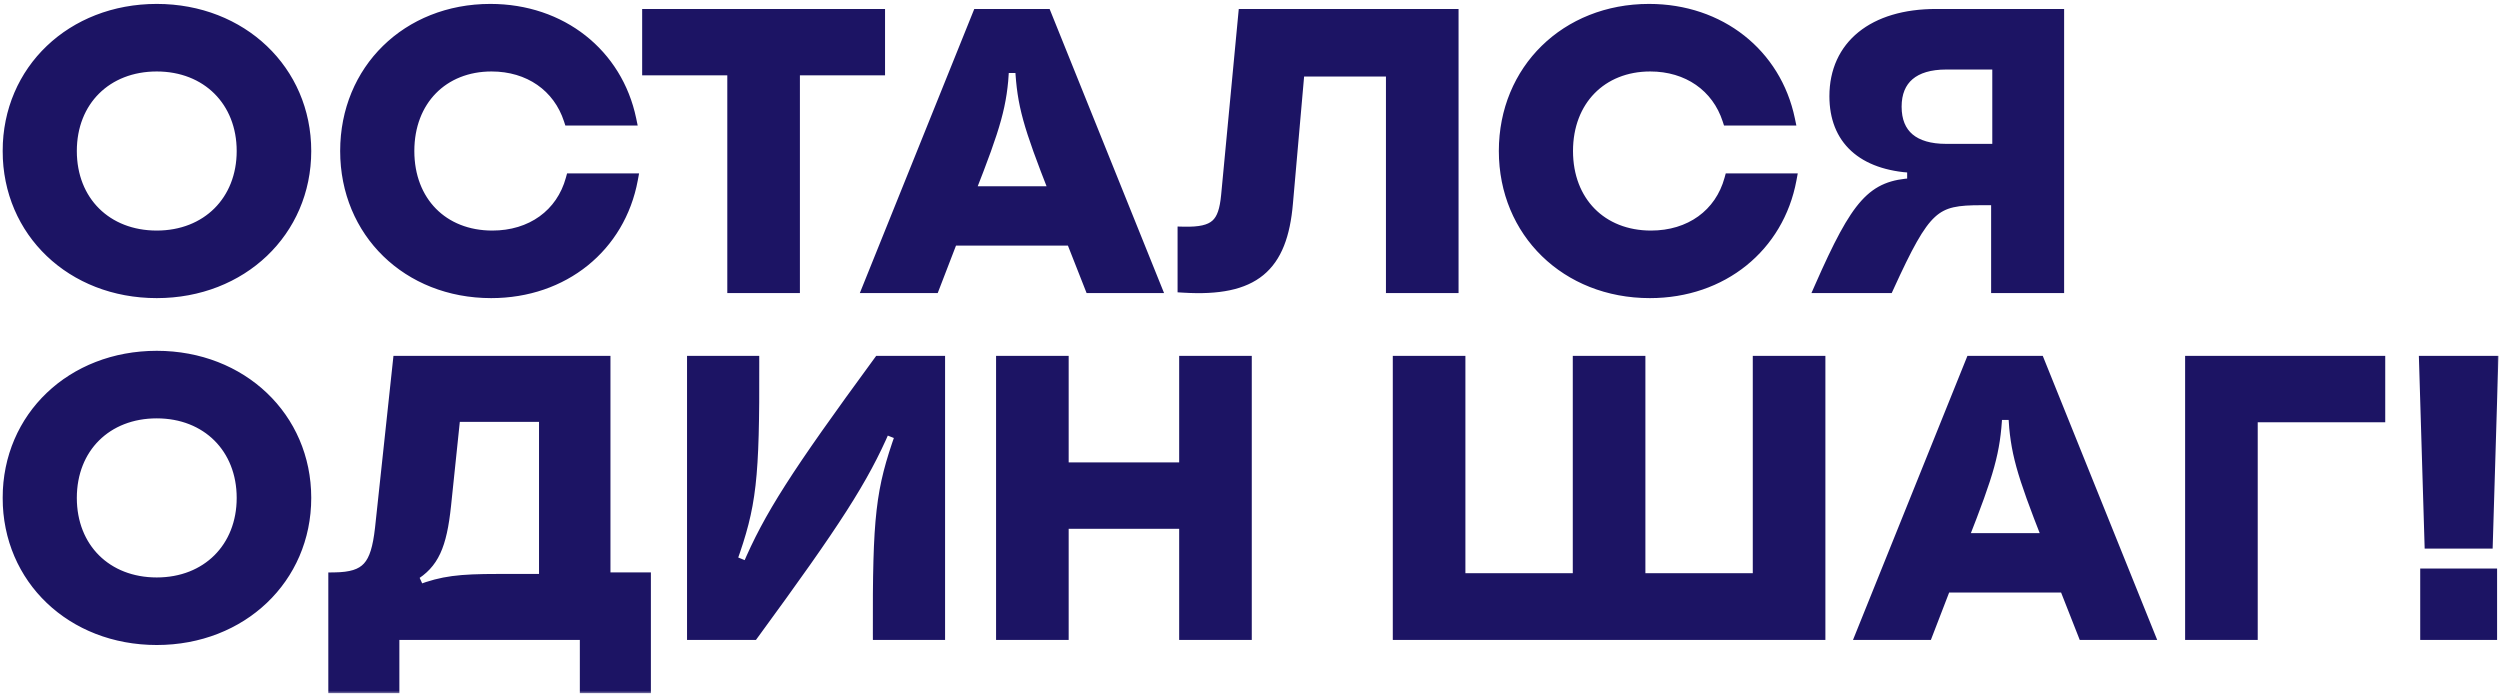
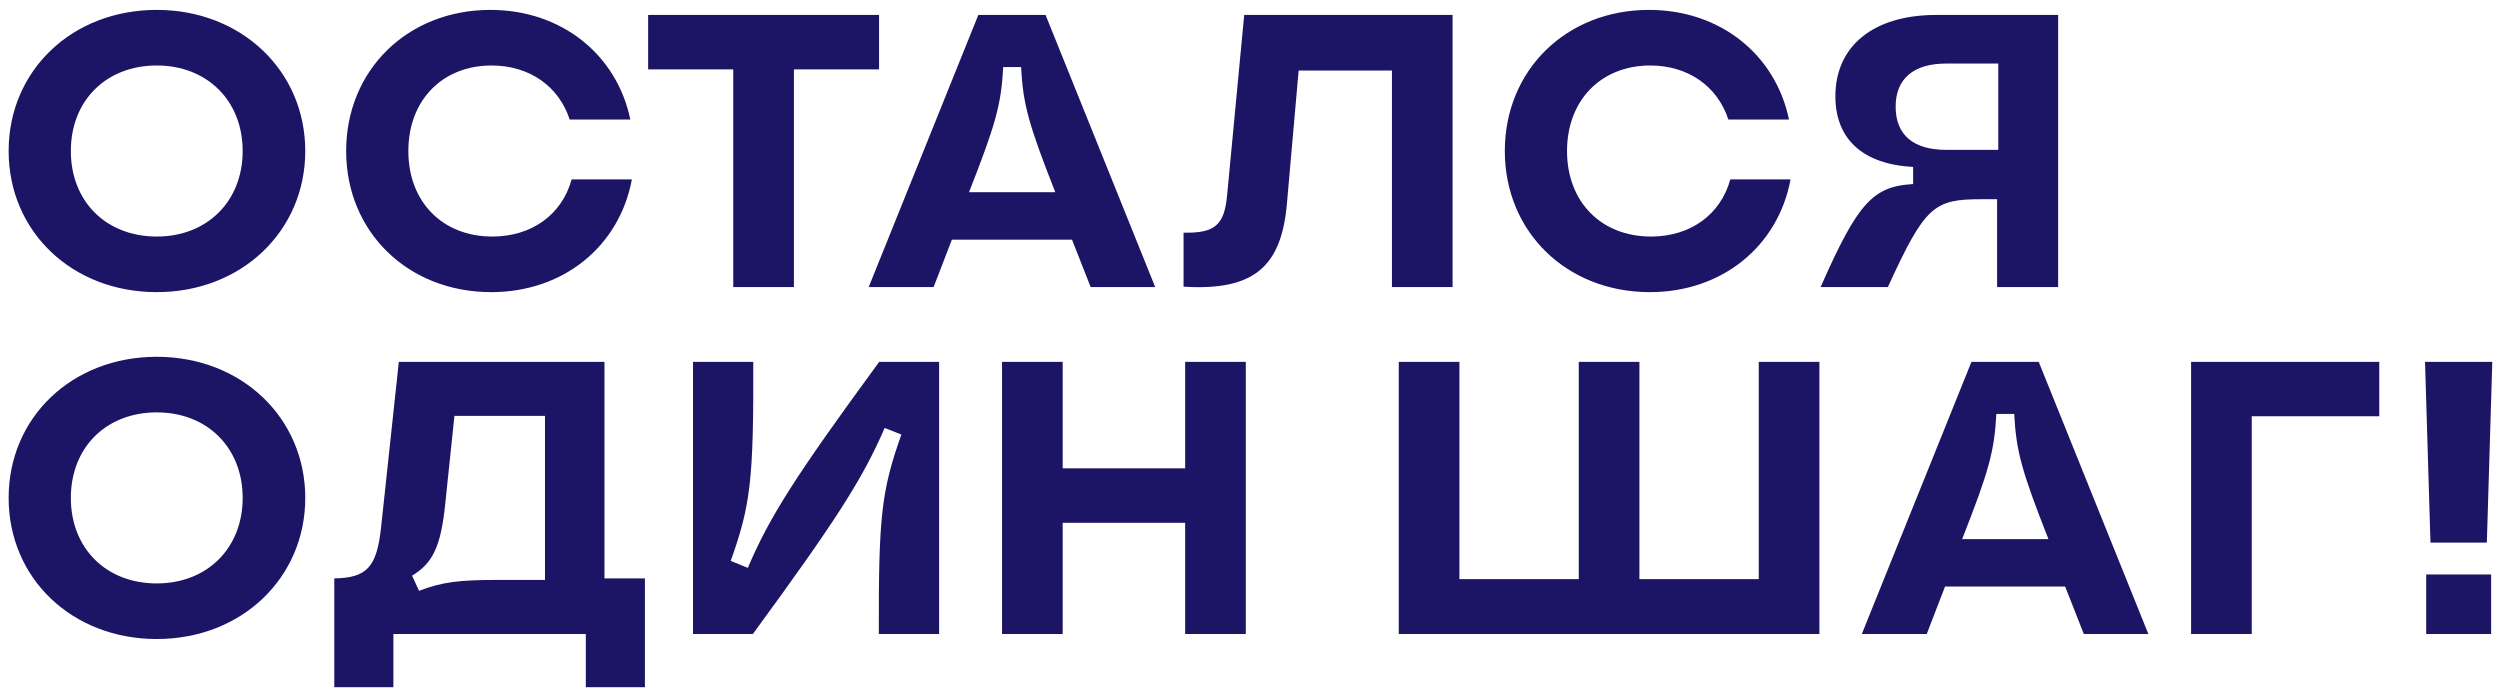
<svg xmlns="http://www.w3.org/2000/svg" width="418" height="116" viewBox="0 0 418 116" fill="none">
  <mask id="path-1-outside-1_2095_66" maskUnits="userSpaceOnUse" x="0" y="0" width="418" height="116" fill="black">
-     <rect fill="white" width="418" height="116" />
-     <path d="M26.21 48.845C12.04 48.845 1.445 38.705 1.445 25.25C1.445 11.795 12.04 1.655 26.21 1.655C40.38 1.655 51.04 11.86 51.04 25.25C51.04 38.64 40.38 48.845 26.21 48.845ZM26.21 39.55C34.66 39.55 40.575 33.635 40.575 25.25C40.575 16.865 34.66 10.95 26.21 10.95C17.76 10.95 11.845 16.8 11.845 25.25C11.845 33.7 17.76 39.55 26.21 39.55ZM82.121 48.845C68.211 48.845 57.876 38.77 57.876 25.25C57.876 11.73 68.146 1.655 81.991 1.655C93.821 1.655 103.116 9.065 105.391 19.985H95.251C93.431 14.395 88.491 10.95 82.186 10.95C73.996 10.95 68.276 16.735 68.276 25.25C68.276 33.765 73.996 39.55 82.316 39.55C88.881 39.55 93.951 35.91 95.576 29.995H105.651C103.571 41.175 94.211 48.845 82.121 48.845ZM122.604 48V11.6H108.369V2.5H146.979V11.6H132.744V48H122.604ZM156.1 48H145.245L163.575 2.5H174.82L193.15 48H182.36L179.24 40.07H159.155L156.1 48ZM162.015 32.14H176.445C172.025 20.895 171.05 17.515 170.725 11.21H167.735C167.41 17.515 166.435 20.895 162.015 32.14ZM197.891 38.9C203.286 39.03 204.716 37.47 205.171 32.66L208.031 2.5H242.871V48H232.731V11.795H217.131L215.181 33.96C214.271 44.62 209.656 48.65 197.891 47.935V38.9ZM275.851 48.845C261.941 48.845 251.606 38.77 251.606 25.25C251.606 11.73 261.876 1.655 275.721 1.655C287.551 1.655 296.846 9.065 299.121 19.985H288.981C287.161 14.395 282.221 10.95 275.916 10.95C267.726 10.95 262.006 16.735 262.006 25.25C262.006 33.765 267.726 39.55 276.046 39.55C282.611 39.55 287.681 35.91 289.306 29.995H299.381C297.301 41.175 287.941 48.845 275.851 48.845ZM304.406 48C310.646 33.83 313.181 31.165 319.876 30.775V27.915C311.426 27.46 306.876 23.235 306.876 16.085C306.876 7.7 313.246 2.5 323.711 2.5H344.121V48H333.916V33.31H331.316C323.386 33.31 321.891 34.35 315.651 48H304.406ZM316.951 17.84C316.951 22.585 319.941 25.055 325.401 25.055H334.111V10.625H325.401C319.941 10.625 316.951 13.16 316.951 17.84ZM26.21 106.845C12.04 106.845 1.445 96.705 1.445 83.25C1.445 69.795 12.04 59.655 26.21 59.655C40.38 59.655 51.04 69.86 51.04 83.25C51.04 96.64 40.38 106.845 26.21 106.845ZM26.21 97.55C34.66 97.55 40.575 91.635 40.575 83.25C40.575 74.865 34.66 68.95 26.21 68.95C17.76 68.95 11.845 74.8 11.845 83.25C11.845 91.7 17.76 97.55 26.21 97.55ZM55.894 114.905V96.705C61.419 96.64 62.979 94.69 63.694 88.385L66.684 60.5H101.069V96.705H107.829V114.905H97.949V106H65.774V114.905H55.894ZM68.894 96.25L70.064 98.785C74.029 97.29 76.759 96.965 83.259 96.965H91.124V69.535H75.979L74.419 84.485C73.704 91.245 72.404 94.17 68.894 96.25ZM146.942 106C146.877 86.24 147.397 82.015 150.712 72.655L147.917 71.55C144.212 80.13 139.727 87.085 125.882 106H115.872V60.5H125.947C126.012 80.26 125.492 84.485 122.177 93.78L125.037 94.95C128.677 86.37 133.097 79.48 147.007 60.5H157.017V106H146.942ZM198.157 106V87.41H177.682V106H167.542V60.5H177.682V78.31H198.157V60.5H208.297V106H198.157ZM233.875 106V60.5H244.015V96.835H263.97V60.5H274.11V96.835H294.065V60.5H304.205V106H233.875ZM322.154 106H311.299L329.629 60.5H340.874L359.204 106H348.414L345.294 98.07H325.209L322.154 106ZM328.069 90.14H342.499C338.079 78.895 337.104 75.515 336.779 69.21H333.789C333.464 75.515 332.489 78.895 328.069 90.14ZM366.351 106V60.5H397.811V69.6H376.491V106H366.351ZM406.375 90.725L405.465 60.5H416.71L415.8 90.725H406.375ZM405.66 106V96.055H416.515V106H405.66Z" />
-   </mask>
+     </mask>
  <path d="M26.21 48.845C12.04 48.845 1.445 38.705 1.445 25.25C1.445 11.795 12.04 1.655 26.21 1.655C40.38 1.655 51.04 11.86 51.04 25.25C51.04 38.64 40.38 48.845 26.21 48.845ZM26.21 39.55C34.66 39.55 40.575 33.635 40.575 25.25C40.575 16.865 34.66 10.95 26.21 10.95C17.76 10.95 11.845 16.8 11.845 25.25C11.845 33.7 17.76 39.55 26.21 39.55ZM82.121 48.845C68.211 48.845 57.876 38.77 57.876 25.25C57.876 11.73 68.146 1.655 81.991 1.655C93.821 1.655 103.116 9.065 105.391 19.985H95.251C93.431 14.395 88.491 10.95 82.186 10.95C73.996 10.95 68.276 16.735 68.276 25.25C68.276 33.765 73.996 39.55 82.316 39.55C88.881 39.55 93.951 35.91 95.576 29.995H105.651C103.571 41.175 94.211 48.845 82.121 48.845ZM122.604 48V11.6H108.369V2.5H146.979V11.6H132.744V48H122.604ZM156.1 48H145.245L163.575 2.5H174.82L193.15 48H182.36L179.24 40.07H159.155L156.1 48ZM162.015 32.14H176.445C172.025 20.895 171.05 17.515 170.725 11.21H167.735C167.41 17.515 166.435 20.895 162.015 32.14ZM197.891 38.9C203.286 39.03 204.716 37.47 205.171 32.66L208.031 2.5H242.871V48H232.731V11.795H217.131L215.181 33.96C214.271 44.62 209.656 48.65 197.891 47.935V38.9ZM275.851 48.845C261.941 48.845 251.606 38.77 251.606 25.25C251.606 11.73 261.876 1.655 275.721 1.655C287.551 1.655 296.846 9.065 299.121 19.985H288.981C287.161 14.395 282.221 10.95 275.916 10.95C267.726 10.95 262.006 16.735 262.006 25.25C262.006 33.765 267.726 39.55 276.046 39.55C282.611 39.55 287.681 35.91 289.306 29.995H299.381C297.301 41.175 287.941 48.845 275.851 48.845ZM304.406 48C310.646 33.83 313.181 31.165 319.876 30.775V27.915C311.426 27.46 306.876 23.235 306.876 16.085C306.876 7.7 313.246 2.5 323.711 2.5H344.121V48H333.916V33.31H331.316C323.386 33.31 321.891 34.35 315.651 48H304.406ZM316.951 17.84C316.951 22.585 319.941 25.055 325.401 25.055H334.111V10.625H325.401C319.941 10.625 316.951 13.16 316.951 17.84ZM26.21 106.845C12.04 106.845 1.445 96.705 1.445 83.25C1.445 69.795 12.04 59.655 26.21 59.655C40.38 59.655 51.04 69.86 51.04 83.25C51.04 96.64 40.38 106.845 26.21 106.845ZM26.21 97.55C34.66 97.55 40.575 91.635 40.575 83.25C40.575 74.865 34.66 68.95 26.21 68.95C17.76 68.95 11.845 74.8 11.845 83.25C11.845 91.7 17.76 97.55 26.21 97.55ZM55.894 114.905V96.705C61.419 96.64 62.979 94.69 63.694 88.385L66.684 60.5H101.069V96.705H107.829V114.905H97.949V106H65.774V114.905H55.894ZM68.894 96.25L70.064 98.785C74.029 97.29 76.759 96.965 83.259 96.965H91.124V69.535H75.979L74.419 84.485C73.704 91.245 72.404 94.17 68.894 96.25ZM146.942 106C146.877 86.24 147.397 82.015 150.712 72.655L147.917 71.55C144.212 80.13 139.727 87.085 125.882 106H115.872V60.5H125.947C126.012 80.26 125.492 84.485 122.177 93.78L125.037 94.95C128.677 86.37 133.097 79.48 147.007 60.5H157.017V106H146.942ZM198.157 106V87.41H177.682V106H167.542V60.5H177.682V78.31H198.157V60.5H208.297V106H198.157ZM233.875 106V60.5H244.015V96.835H263.97V60.5H274.11V96.835H294.065V60.5H304.205V106H233.875ZM322.154 106H311.299L329.629 60.5H340.874L359.204 106H348.414L345.294 98.07H325.209L322.154 106ZM328.069 90.14H342.499C338.079 78.895 337.104 75.515 336.779 69.21H333.789C333.464 75.515 332.489 78.895 328.069 90.14ZM366.351 106V60.5H397.811V69.6H376.491V106H366.351ZM406.375 90.725L405.465 60.5H416.71L415.8 90.725H406.375ZM405.66 106V96.055H416.515V106H405.66Z" fill="#1C1464" />
  <path d="M26.21 48.845V47.845C12.547 47.845 2.445 38.109 2.445 25.25H1.445H0.445C0.445 39.301 11.533 49.845 26.21 49.845V48.845ZM1.445 25.25H2.445C2.445 12.391 12.547 2.655 26.21 2.655V1.655V0.655C11.533 0.655 0.445 11.199 0.445 25.25H1.445ZM26.21 1.655V2.655C39.874 2.655 50.04 12.458 50.04 25.25H51.04H52.04C52.04 11.262 40.886 0.655 26.21 0.655V1.655ZM51.04 25.25H50.04C50.04 38.042 39.874 47.845 26.21 47.845V48.845V49.845C40.886 49.845 52.04 39.238 52.04 25.25H51.04ZM26.21 39.55V40.55C30.674 40.55 34.528 38.983 37.267 36.253C40.007 33.522 41.575 29.684 41.575 25.25H40.575H39.575C39.575 29.201 38.186 32.513 35.855 34.836C33.525 37.159 30.196 38.55 26.21 38.55V39.55ZM40.575 25.25H41.575C41.575 20.816 40.007 16.978 37.267 14.247C34.528 11.517 30.674 9.95 26.21 9.95V10.95V11.95C30.196 11.95 33.525 13.341 35.855 15.664C38.186 17.987 39.575 21.299 39.575 25.25H40.575ZM26.21 10.95V9.95C21.749 9.95 17.895 11.498 15.154 14.222C12.412 16.946 10.845 20.785 10.845 25.25H11.845H12.845C12.845 21.265 14.235 17.954 16.564 15.641C18.892 13.327 22.221 11.95 26.21 11.95V10.95ZM11.845 25.25H10.845C10.845 29.715 12.412 33.554 15.154 36.278C17.895 39.002 21.749 40.55 26.21 40.55V39.55V38.55C22.221 38.55 18.892 37.173 16.564 34.859C14.235 32.546 12.845 29.235 12.845 25.25H11.845ZM105.391 19.985V20.985H106.62L106.37 19.781L105.391 19.985ZM95.251 19.985L94.3 20.295L94.525 20.985H95.251V19.985ZM95.576 29.995V28.995H94.813L94.611 29.73L95.576 29.995ZM105.651 29.995L106.634 30.178L106.854 28.995H105.651V29.995ZM82.121 48.845V47.845C68.738 47.845 58.876 38.193 58.876 25.25H57.876H56.876C56.876 39.347 67.684 49.845 82.121 49.845V48.845ZM57.876 25.25H58.876C58.876 12.302 68.678 2.655 81.991 2.655V1.655V0.655C67.613 0.655 56.876 11.158 56.876 25.25H57.876ZM81.991 1.655V2.655C93.374 2.655 102.239 9.759 104.412 20.189L105.391 19.985L106.37 19.781C103.993 8.371 94.267 0.655 81.991 0.655V1.655ZM105.391 19.985V18.985H95.251V19.985V20.985H105.391V19.985ZM95.251 19.985L96.201 19.675C94.237 13.64 88.887 9.95 82.186 9.95V10.95V11.95C88.094 11.95 92.625 15.15 94.3 20.295L95.251 19.985ZM82.186 10.95V9.95C77.848 9.95 74.104 11.487 71.444 14.208C68.786 16.928 67.276 20.764 67.276 25.25H68.276H69.276C69.276 21.221 70.625 17.907 72.875 15.606C75.123 13.306 78.334 11.95 82.186 11.95V10.95ZM68.276 25.25H67.276C67.276 29.736 68.786 33.574 71.463 36.294C74.141 39.016 77.917 40.55 82.316 40.55V39.55V38.55C78.394 38.55 75.151 37.191 72.888 34.892C70.625 32.591 69.276 29.279 69.276 25.25H68.276ZM82.316 39.55V40.55C89.284 40.55 94.784 36.653 96.54 30.26L95.576 29.995L94.611 29.73C93.118 35.167 88.477 38.55 82.316 38.55V39.55ZM95.576 29.995V30.995H105.651V29.995V28.995H95.576V29.995ZM105.651 29.995L104.668 29.812C102.68 40.493 93.755 47.845 82.121 47.845V48.845V49.845C94.666 49.845 104.461 41.857 106.634 30.178L105.651 29.995ZM122.604 48H121.604V49H122.604V48ZM122.604 11.6H123.604V10.6H122.604V11.6ZM108.369 11.6H107.369V12.6H108.369V11.6ZM108.369 2.5V1.5H107.369V2.5H108.369ZM146.979 2.5H147.979V1.5H146.979V2.5ZM146.979 11.6V12.6H147.979V11.6H146.979ZM132.744 11.6V10.6H131.744V11.6H132.744ZM132.744 48V49H133.744V48H132.744ZM122.604 48H123.604V11.6H122.604H121.604V48H122.604ZM122.604 11.6V10.6H108.369V11.6V12.6H122.604V11.6ZM108.369 11.6H109.369V2.5H108.369H107.369V11.6H108.369ZM108.369 2.5V3.5H146.979V2.5V1.5H108.369V2.5ZM146.979 2.5H145.979V11.6H146.979H147.979V2.5H146.979ZM146.979 11.6V10.6H132.744V11.6V12.6H146.979V11.6ZM132.744 11.6H131.744V48H132.744H133.744V11.6H132.744ZM132.744 48V47H122.604V48V49H132.744V48ZM156.1 48V49H156.786L157.033 48.359L156.1 48ZM145.245 48L144.317 47.626L143.764 49H145.245V48ZM163.575 2.5V1.5H162.9L162.647 2.126L163.575 2.5ZM174.82 2.5L175.747 2.126L175.495 1.5H174.82V2.5ZM193.15 48V49H194.631L194.077 47.626L193.15 48ZM182.36 48L181.429 48.366L181.679 49H182.36V48ZM179.24 40.07L180.17 39.704L179.921 39.07H179.24V40.07ZM159.155 40.07V39.07H158.468L158.222 39.711L159.155 40.07ZM162.015 32.14L161.084 31.774L160.547 33.14H162.015V32.14ZM176.445 32.14V33.14H177.912L177.375 31.774L176.445 32.14ZM170.725 11.21L171.723 11.159L171.675 10.21H170.725V11.21ZM167.735 11.21V10.21H166.785L166.736 11.159L167.735 11.21ZM156.1 48V47H145.245V48V49H156.1V48ZM145.245 48L146.172 48.374L164.502 2.874L163.575 2.5L162.647 2.126L144.317 47.626L145.245 48ZM163.575 2.5V3.5H174.82V2.5V1.5H163.575V2.5ZM174.82 2.5L173.892 2.874L192.222 48.374L193.15 48L194.077 47.626L175.747 2.126L174.82 2.5ZM193.15 48V47H182.36V48V49H193.15V48ZM182.36 48L183.29 47.634L180.17 39.704L179.24 40.07L178.309 40.436L181.429 48.366L182.36 48ZM179.24 40.07V39.07H159.155V40.07V41.07H179.24V40.07ZM159.155 40.07L158.222 39.711L155.167 47.641L156.1 48L157.033 48.359L160.088 40.429L159.155 40.07ZM162.015 32.14V33.14H176.445V32.14V31.14H162.015V32.14ZM176.445 32.14L177.375 31.774C172.963 20.548 172.04 17.294 171.723 11.159L170.725 11.21L169.726 11.261C170.06 17.736 171.087 21.242 175.514 32.506L176.445 32.14ZM170.725 11.21V10.21H167.735V11.21V12.21H170.725V11.21ZM167.735 11.21L166.736 11.159C166.42 17.294 165.497 20.548 161.084 31.774L162.015 32.14L162.945 32.506C167.373 21.242 168.4 17.736 168.733 11.261L167.735 11.21ZM197.891 38.9L197.915 37.9L196.891 37.876V38.9H197.891ZM205.171 32.66L204.176 32.566L204.176 32.566L205.171 32.66ZM208.031 2.5V1.5H207.122L207.036 2.406L208.031 2.5ZM242.871 2.5H243.871V1.5H242.871V2.5ZM242.871 48V49H243.871V48H242.871ZM232.731 48H231.731V49H232.731V48ZM232.731 11.795H233.731V10.795H232.731V11.795ZM217.131 11.795V10.795H216.215L216.135 11.707L217.131 11.795ZM215.181 33.96L214.185 33.872L214.185 33.875L215.181 33.96ZM197.891 47.935H196.891V48.876L197.831 48.933L197.891 47.935ZM197.891 38.9L197.867 39.9C200.601 39.966 202.656 39.627 204.051 38.377C205.447 37.128 205.937 35.183 206.167 32.754L205.171 32.66L204.176 32.566C203.95 34.947 203.498 36.187 202.717 36.888C201.934 37.588 200.577 37.964 197.915 37.9L197.891 38.9ZM205.171 32.66L206.167 32.754L209.027 2.594L208.031 2.5L207.036 2.406L204.176 32.566L205.171 32.66ZM208.031 2.5V3.5H242.871V2.5V1.5H208.031V2.5ZM242.871 2.5H241.871V48H242.871H243.871V2.5H242.871ZM242.871 48V47H232.731V48V49H242.871V48ZM232.731 48H233.731V11.795H232.731H231.731V48H232.731ZM232.731 11.795V10.795H217.131V11.795V12.795H232.731V11.795ZM217.131 11.795L216.135 11.707L214.185 33.872L215.181 33.96L216.177 34.048L218.127 11.883L217.131 11.795ZM215.181 33.96L214.185 33.875C213.738 39.105 212.4 42.445 209.972 44.441C207.53 46.448 203.753 47.289 197.952 46.937L197.891 47.935L197.831 48.933C203.794 49.296 208.208 48.48 211.242 45.986C214.29 43.48 215.714 39.475 216.178 34.045L215.181 33.96ZM197.891 47.935H198.891V38.9H197.891H196.891V47.935H197.891ZM299.121 19.985V20.985H300.351L300.1 19.781L299.121 19.985ZM288.981 19.985L288.03 20.295L288.255 20.985H288.981V19.985ZM289.306 29.995V28.995H288.544L288.342 29.73L289.306 29.995ZM299.381 29.995L300.364 30.178L300.584 28.995H299.381V29.995ZM275.851 48.845V47.845C262.468 47.845 252.606 38.193 252.606 25.25H251.606H250.606C250.606 39.347 261.414 49.845 275.851 49.845V48.845ZM251.606 25.25H252.606C252.606 12.302 262.409 2.655 275.721 2.655V1.655V0.655C261.344 0.655 250.606 11.158 250.606 25.25H251.606ZM275.721 1.655V2.655C287.105 2.655 295.969 9.759 298.142 20.189L299.121 19.985L300.1 19.781C297.723 8.371 287.997 0.655 275.721 0.655V1.655ZM299.121 19.985V18.985H288.981V19.985V20.985H299.121V19.985ZM288.981 19.985L289.932 19.675C287.967 13.64 282.617 9.95 275.916 9.95V10.95V11.95C281.825 11.95 286.355 15.15 288.03 20.295L288.981 19.985ZM275.916 10.95V9.95C271.578 9.95 267.834 11.487 265.175 14.208C262.517 16.928 261.006 20.764 261.006 25.25H262.006H263.006C263.006 21.221 264.356 17.907 266.605 15.606C268.853 13.306 272.064 11.95 275.916 11.95V10.95ZM262.006 25.25H261.006C261.006 29.736 262.517 33.574 265.193 36.294C267.871 39.016 271.647 40.55 276.046 40.55V39.55V38.55C272.125 38.55 268.881 37.191 266.619 34.892C264.355 32.591 263.006 29.279 263.006 25.25H262.006ZM276.046 39.55V40.55C283.015 40.55 288.514 36.653 290.27 30.26L289.306 29.995L288.342 29.73C286.848 35.167 282.208 38.55 276.046 38.55V39.55ZM289.306 29.995V30.995H299.381V29.995V28.995H289.306V29.995ZM299.381 29.995L298.398 29.812C296.411 40.493 287.485 47.845 275.851 47.845V48.845V49.845C288.397 49.845 298.191 41.857 300.364 30.178L299.381 29.995ZM304.406 48L303.491 47.597L302.873 49H304.406V48ZM319.876 30.775L319.935 31.773L320.876 31.718V30.775H319.876ZM319.876 27.915H320.876V26.967L319.93 26.916L319.876 27.915ZM344.121 2.5H345.121V1.5H344.121V2.5ZM344.121 48V49H345.121V48H344.121ZM333.916 48H332.916V49H333.916V48ZM333.916 33.31H334.916V32.31H333.916V33.31ZM315.651 48V49H316.294L316.561 48.416L315.651 48ZM334.111 25.055V26.055H335.111V25.055H334.111ZM334.111 10.625H335.111V9.625H334.111V10.625ZM304.406 48L305.322 48.403C308.451 41.296 310.587 37.239 312.712 34.891C313.751 33.743 314.772 33.025 315.893 32.563C317.027 32.096 318.318 31.867 319.935 31.773L319.876 30.775L319.818 29.777C318.087 29.878 316.551 30.129 315.131 30.714C313.7 31.304 312.441 32.211 311.229 33.549C308.853 36.174 306.602 40.534 303.491 47.597L304.406 48ZM319.876 30.775H320.876V27.915H319.876H318.876V30.775H319.876ZM319.876 27.915L319.93 26.916C315.849 26.697 312.851 25.573 310.883 23.773C308.935 21.991 307.876 19.436 307.876 16.085H306.876H305.876C305.876 19.884 307.093 23.017 309.533 25.248C311.952 27.462 315.454 28.678 319.823 28.914L319.876 27.915ZM306.876 16.085H307.876C307.876 12.169 309.352 9.068 311.999 6.925C314.671 4.763 318.633 3.5 323.711 3.5V2.5V1.5C318.325 1.5 313.87 2.837 310.74 5.371C307.586 7.924 305.876 11.616 305.876 16.085H306.876ZM323.711 2.5V3.5H344.121V2.5V1.5H323.711V2.5ZM344.121 2.5H343.121V48H344.121H345.121V2.5H344.121ZM344.121 48V47H333.916V48V49H344.121V48ZM333.916 48H334.916V33.31H333.916H332.916V48H333.916ZM333.916 33.31V32.31H331.316V33.31V34.31H333.916V33.31ZM331.316 33.31V32.31C327.347 32.31 324.628 32.55 322.174 34.799C320.989 35.885 319.909 37.399 318.746 39.453C317.582 41.511 316.303 44.17 314.742 47.584L315.651 48L316.561 48.416C318.12 45.005 319.368 42.415 320.487 40.439C321.607 38.459 322.566 37.153 323.526 36.273C325.362 34.59 327.356 34.31 331.316 34.31V33.31ZM315.651 48V47H304.406V48V49H315.651V48ZM316.951 17.84H315.951C315.951 20.433 316.778 22.546 318.483 23.99C320.16 25.41 322.539 26.055 325.401 26.055V25.055V24.055C322.804 24.055 320.958 23.465 319.775 22.464C318.62 21.486 317.951 19.992 317.951 17.84H316.951ZM325.401 25.055V26.055H334.111V25.055V24.055H325.401V25.055ZM334.111 25.055H335.111V10.625H334.111H333.111V25.055H334.111ZM334.111 10.625V9.625H325.401V10.625V11.625H334.111V10.625ZM325.401 10.625V9.625C322.534 9.625 320.155 10.289 318.48 11.716C316.78 13.166 315.951 15.276 315.951 17.84H316.951H317.951C317.951 15.724 318.618 14.227 319.778 13.239C320.963 12.228 322.809 11.625 325.401 11.625V10.625ZM26.21 106.845V105.845C12.547 105.845 2.445 96.109 2.445 83.25H1.445H0.445C0.445 97.301 11.533 107.845 26.21 107.845V106.845ZM1.445 83.25H2.445C2.445 70.391 12.547 60.655 26.21 60.655V59.655V58.655C11.533 58.655 0.445 69.199 0.445 83.25H1.445ZM26.21 59.655V60.655C39.874 60.655 50.04 70.458 50.04 83.25H51.04H52.04C52.04 69.262 40.886 58.655 26.21 58.655V59.655ZM51.04 83.25H50.04C50.04 96.042 39.874 105.845 26.21 105.845V106.845V107.845C40.886 107.845 52.04 97.238 52.04 83.25H51.04ZM26.21 97.55V98.55C30.674 98.55 34.528 96.983 37.267 94.253C40.007 91.522 41.575 87.684 41.575 83.25H40.575H39.575C39.575 87.201 38.186 90.513 35.855 92.836C33.525 95.159 30.196 96.55 26.21 96.55V97.55ZM40.575 83.25H41.575C41.575 78.816 40.007 74.978 37.267 72.247C34.528 69.517 30.674 67.95 26.21 67.95V68.95V69.95C30.196 69.95 33.525 71.341 35.855 73.664C38.186 75.987 39.575 79.299 39.575 83.25H40.575ZM26.21 68.95V67.95C21.749 67.95 17.895 69.498 15.154 72.222C12.412 74.946 10.845 78.785 10.845 83.25H11.845H12.845C12.845 79.265 14.235 75.954 16.564 73.641C18.892 71.327 22.221 69.95 26.21 69.95V68.95ZM11.845 83.25H10.845C10.845 87.715 12.412 91.554 15.154 94.278C17.895 97.002 21.749 98.55 26.21 98.55V97.55V96.55C22.221 96.55 18.892 95.173 16.564 92.859C14.235 90.546 12.845 87.235 12.845 83.25H11.845ZM55.894 114.905H54.894V115.905H55.894V114.905ZM55.894 96.705L55.882 95.705L54.894 95.717V96.705H55.894ZM63.694 88.385L64.688 88.498L64.689 88.492L63.694 88.385ZM66.684 60.5V59.5H65.786L65.69 60.393L66.684 60.5ZM101.069 60.5H102.069V59.5H101.069V60.5ZM101.069 96.705H100.069V97.705H101.069V96.705ZM107.829 96.705H108.829V95.705H107.829V96.705ZM107.829 114.905V115.905H108.829V114.905H107.829ZM97.949 114.905H96.949V115.905H97.949V114.905ZM97.949 106H98.949V105H97.949V106ZM65.774 106V105H64.774V106H65.774ZM65.774 114.905V115.905H66.774V114.905H65.774ZM68.894 96.25L68.384 95.39L67.608 95.85L67.986 96.669L68.894 96.25ZM70.064 98.785L69.156 99.204L69.546 100.049L70.417 99.721L70.064 98.785ZM91.124 96.965V97.965H92.124V96.965H91.124ZM91.124 69.535H92.124V68.535H91.124V69.535ZM75.979 69.535V68.535H75.078L74.985 69.431L75.979 69.535ZM74.419 84.485L75.414 84.59L75.414 84.589L74.419 84.485ZM55.894 114.905H56.894V96.705H55.894H54.894V114.905H55.894ZM55.894 96.705L55.906 97.705C58.747 97.671 60.879 97.158 62.337 95.559C63.743 94.016 64.33 91.653 64.688 88.498L63.694 88.385L62.7 88.272C62.343 91.422 61.792 93.187 60.859 94.211C59.977 95.179 58.566 95.674 55.882 95.705L55.894 96.705ZM63.694 88.385L64.689 88.492L67.678 60.607L66.684 60.5L65.69 60.393L62.7 88.278L63.694 88.385ZM66.684 60.5V61.5H101.069V60.5V59.5H66.684V60.5ZM101.069 60.5H100.069V96.705H101.069H102.069V60.5H101.069ZM101.069 96.705V97.705H107.829V96.705V95.705H101.069V96.705ZM107.829 96.705H106.829V114.905H107.829H108.829V96.705H107.829ZM107.829 114.905V113.905H97.949V114.905V115.905H107.829V114.905ZM97.949 114.905H98.949V106H97.949H96.949V114.905H97.949ZM97.949 106V105H65.774V106V107H97.949V106ZM65.774 106H64.774V114.905H65.774H66.774V106H65.774ZM65.774 114.905V113.905H55.894V114.905V115.905H65.774V114.905ZM68.894 96.25L67.986 96.669L69.156 99.204L70.064 98.785L70.972 98.366L69.802 95.831L68.894 96.25ZM70.064 98.785L70.417 99.721C74.218 98.288 76.809 97.965 83.259 97.965V96.965V95.965C76.71 95.965 73.841 96.292 69.711 97.849L70.064 98.785ZM83.259 96.965V97.965H91.124V96.965V95.965H83.259V96.965ZM91.124 96.965H92.124V69.535H91.124H90.124V96.965H91.124ZM91.124 69.535V68.535H75.979V69.535V70.535H91.124V69.535ZM75.979 69.535L74.985 69.431L73.425 84.381L74.419 84.485L75.414 84.589L76.974 69.639L75.979 69.535ZM74.419 84.485L73.425 84.38C73.07 87.733 72.579 90.019 71.798 91.701C71.038 93.336 69.984 94.442 68.384 95.39L68.894 96.25L69.404 97.11C71.314 95.978 72.665 94.582 73.612 92.544C74.537 90.553 75.053 87.997 75.414 84.59L74.419 84.485ZM146.942 106L145.942 106.003L145.946 107H146.942V106ZM150.712 72.655L151.655 72.989L151.977 72.08L151.08 71.725L150.712 72.655ZM147.917 71.55L148.285 70.62L147.384 70.264L146.999 71.154L147.917 71.55ZM125.882 106V107H126.39L126.689 106.591L125.882 106ZM115.872 106H114.872V107H115.872V106ZM115.872 60.5V59.5H114.872V60.5H115.872ZM125.947 60.5L126.947 60.497L126.944 59.5H125.947V60.5ZM122.177 93.78L121.236 93.444L120.915 94.344L121.799 94.706L122.177 93.78ZM125.037 94.95L124.659 95.876L125.572 96.249L125.958 95.341L125.037 94.95ZM147.007 60.5V59.5H146.5L146.201 59.909L147.007 60.5ZM157.017 60.5H158.017V59.5H157.017V60.5ZM157.017 106V107H158.017V106H157.017ZM146.942 106L147.942 105.997C147.91 96.11 148.025 90.17 148.553 85.541C149.078 80.946 150.012 77.628 151.655 72.989L150.712 72.655L149.77 72.321C148.098 77.042 147.114 80.516 146.566 85.314C146.023 90.077 145.91 96.13 145.942 106.003L146.942 106ZM150.712 72.655L151.08 71.725L148.285 70.62L147.917 71.55L147.55 72.48L150.345 73.585L150.712 72.655ZM147.917 71.55L146.999 71.154C143.345 79.617 138.925 86.489 125.075 105.409L125.882 106L126.689 106.591C140.53 87.681 145.08 80.643 148.835 71.946L147.917 71.55ZM125.882 106V105H115.872V106V107H125.882V106ZM115.872 106H116.872V60.5H115.872H114.872V106H115.872ZM115.872 60.5V61.5H125.947V60.5V59.5H115.872V60.5ZM125.947 60.5L124.947 60.503C124.98 70.39 124.865 76.329 124.336 80.951C123.812 85.537 122.878 88.838 121.236 93.444L122.177 93.78L123.119 94.116C124.792 89.427 125.776 85.968 126.323 81.178C126.867 76.423 126.98 70.37 126.947 60.497L125.947 60.5ZM122.177 93.78L121.799 94.706L124.659 95.876L125.037 94.95L125.416 94.025L122.556 92.855L122.177 93.78ZM125.037 94.95L125.958 95.341C129.547 86.881 133.9 80.077 147.814 61.091L147.007 60.5L146.201 59.909C132.295 78.883 127.808 85.859 124.117 94.559L125.037 94.95ZM147.007 60.5V61.5H157.017V60.5V59.5H147.007V60.5ZM157.017 60.5H156.017V106H157.017H158.017V60.5H157.017ZM157.017 106V105H146.942V106V107H157.017V106ZM198.157 106H197.157V107H198.157V106ZM198.157 87.41H199.157V86.41H198.157V87.41ZM177.682 87.41V86.41H176.682V87.41H177.682ZM177.682 106V107H178.682V106H177.682ZM167.542 106H166.542V107H167.542V106ZM167.542 60.5V59.5H166.542V60.5H167.542ZM177.682 60.5H178.682V59.5H177.682V60.5ZM177.682 78.31H176.682V79.31H177.682V78.31ZM198.157 78.31V79.31H199.157V78.31H198.157ZM198.157 60.5V59.5H197.157V60.5H198.157ZM208.297 60.5H209.297V59.5H208.297V60.5ZM208.297 106V107H209.297V106H208.297ZM198.157 106H199.157V87.41H198.157H197.157V106H198.157ZM198.157 87.41V86.41H177.682V87.41V88.41H198.157V87.41ZM177.682 87.41H176.682V106H177.682H178.682V87.41H177.682ZM177.682 106V105H167.542V106V107H177.682V106ZM167.542 106H168.542V60.5H167.542H166.542V106H167.542ZM167.542 60.5V61.5H177.682V60.5V59.5H167.542V60.5ZM177.682 60.5H176.682V78.31H177.682H178.682V60.5H177.682ZM177.682 78.31V79.31H198.157V78.31V77.31H177.682V78.31ZM198.157 78.31H199.157V60.5H198.157H197.157V78.31H198.157ZM198.157 60.5V61.5H208.297V60.5V59.5H198.157V60.5ZM208.297 60.5H207.297V106H208.297H209.297V60.5H208.297ZM208.297 106V105H198.157V106V107H208.297V106ZM233.875 106H232.875V107H233.875V106ZM233.875 60.5V59.5H232.875V60.5H233.875ZM244.015 60.5H245.015V59.5H244.015V60.5ZM244.015 96.835H243.015V97.835H244.015V96.835ZM263.97 96.835V97.835H264.97V96.835H263.97ZM263.97 60.5V59.5H262.97V60.5H263.97ZM274.11 60.5H275.11V59.5H274.11V60.5ZM274.11 96.835H273.11V97.835H274.11V96.835ZM294.065 96.835V97.835H295.065V96.835H294.065ZM294.065 60.5V59.5H293.065V60.5H294.065ZM304.205 60.5H305.205V59.5H304.205V60.5ZM304.205 106V107H305.205V106H304.205ZM233.875 106H234.875V60.5H233.875H232.875V106H233.875ZM233.875 60.5V61.5H244.015V60.5V59.5H233.875V60.5ZM244.015 60.5H243.015V96.835H244.015H245.015V60.5H244.015ZM244.015 96.835V97.835H263.97V96.835V95.835H244.015V96.835ZM263.97 96.835H264.97V60.5H263.97H262.97V96.835H263.97ZM263.97 60.5V61.5H274.11V60.5V59.5H263.97V60.5ZM274.11 60.5H273.11V96.835H274.11H275.11V60.5H274.11ZM274.11 96.835V97.835H294.065V96.835V95.835H274.11V96.835ZM294.065 96.835H295.065V60.5H294.065H293.065V96.835H294.065ZM294.065 60.5V61.5H304.205V60.5V59.5H294.065V60.5ZM304.205 60.5H303.205V106H304.205H305.205V60.5H304.205ZM304.205 106V105H233.875V106V107H304.205V106ZM322.154 106V107H322.841L323.088 106.359L322.154 106ZM311.299 106L310.372 105.626L309.819 107H311.299V106ZM329.629 60.5V59.5H328.954L328.702 60.126L329.629 60.5ZM340.874 60.5L341.802 60.126L341.55 59.5H340.874V60.5ZM359.204 106V107H360.685L360.132 105.626L359.204 106ZM348.414 106L347.484 106.366L347.733 107H348.414V106ZM345.294 98.07L346.225 97.704L345.976 97.07H345.294V98.07ZM325.209 98.07V97.07H324.523L324.276 97.71L325.209 98.07ZM328.069 90.14L327.139 89.774L326.602 91.14H328.069V90.14ZM342.499 90.14V91.14H343.967L343.43 89.774L342.499 90.14ZM336.779 69.21L337.778 69.159L337.729 68.21H336.779V69.21ZM333.789 69.21V68.21H332.84L332.791 69.159L333.789 69.21ZM322.154 106V105H311.299V106V107H322.154V106ZM311.299 106L312.227 106.374L330.557 60.874L329.629 60.5L328.702 60.126L310.372 105.626L311.299 106ZM329.629 60.5V61.5H340.874V60.5V59.5H329.629V60.5ZM340.874 60.5L339.947 60.874L358.277 106.374L359.204 106L360.132 105.626L341.802 60.126L340.874 60.5ZM359.204 106V105H348.414V106V107H359.204V106ZM348.414 106L349.345 105.634L346.225 97.704L345.294 98.07L344.364 98.436L347.484 106.366L348.414 106ZM345.294 98.07V97.07H325.209V98.07V99.07H345.294V98.07ZM325.209 98.07L324.276 97.71L321.221 105.641L322.154 106L323.088 106.359L326.143 98.43L325.209 98.07ZM328.069 90.14V91.14H342.499V90.14V89.14H328.069V90.14ZM342.499 90.14L343.43 89.774C339.017 78.548 338.094 75.293 337.778 69.159L336.779 69.21L335.781 69.261C336.115 75.737 337.142 79.242 341.569 90.506L342.499 90.14ZM336.779 69.21V68.21H333.789V69.21V70.21H336.779V69.21ZM333.789 69.21L332.791 69.159C332.475 75.293 331.552 78.548 327.139 89.774L328.069 90.14L329 90.506C333.427 79.242 334.454 75.737 334.788 69.261L333.789 69.21ZM366.351 106H365.351V107H366.351V106ZM366.351 60.5V59.5H365.351V60.5H366.351ZM397.811 60.5H398.811V59.5H397.811V60.5ZM397.811 69.6V70.6H398.811V69.6H397.811ZM376.491 69.6V68.6H375.491V69.6H376.491ZM376.491 106V107H377.491V106H376.491ZM366.351 106H367.351V60.5H366.351H365.351V106H366.351ZM366.351 60.5V61.5H397.811V60.5V59.5H366.351V60.5ZM397.811 60.5H396.811V69.6H397.811H398.811V60.5H397.811ZM397.811 69.6V68.6H376.491V69.6V70.6H397.811V69.6ZM376.491 69.6H375.491V106H376.491H377.491V69.6H376.491ZM376.491 106V105H366.351V106V107H376.491V106ZM406.375 90.725L405.375 90.755L405.404 91.725H406.375V90.725ZM405.465 60.5V59.5H404.434L404.465 60.53L405.465 60.5ZM416.71 60.5L417.709 60.53L417.74 59.5H416.71V60.5ZM415.8 90.725V91.725H416.77L416.799 90.755L415.8 90.725ZM405.66 106H404.66V107H405.66V106ZM405.66 96.055V95.055H404.66V96.055H405.66ZM416.515 96.055H417.515V95.055H416.515V96.055ZM416.515 106V107H417.515V106H416.515ZM406.375 90.725L407.374 90.695L406.464 60.47L405.465 60.5L404.465 60.53L405.375 90.755L406.375 90.725ZM405.465 60.5V61.5H416.71V60.5V59.5H405.465V60.5ZM416.71 60.5L415.71 60.47L414.8 90.695L415.8 90.725L416.799 90.755L417.709 60.53L416.71 60.5ZM415.8 90.725V89.725H406.375V90.725V91.725H415.8V90.725ZM405.66 106H406.66V96.055H405.66H404.66V106H405.66ZM405.66 96.055V97.055H416.515V96.055V95.055H405.66V96.055ZM416.515 96.055H415.515V106H416.515H417.515V96.055H416.515ZM416.515 106V105H405.66V106V107H416.515V106Z" fill="#1C1464" mask="url(#path-1-outside-1_2095_66)" />
</svg>